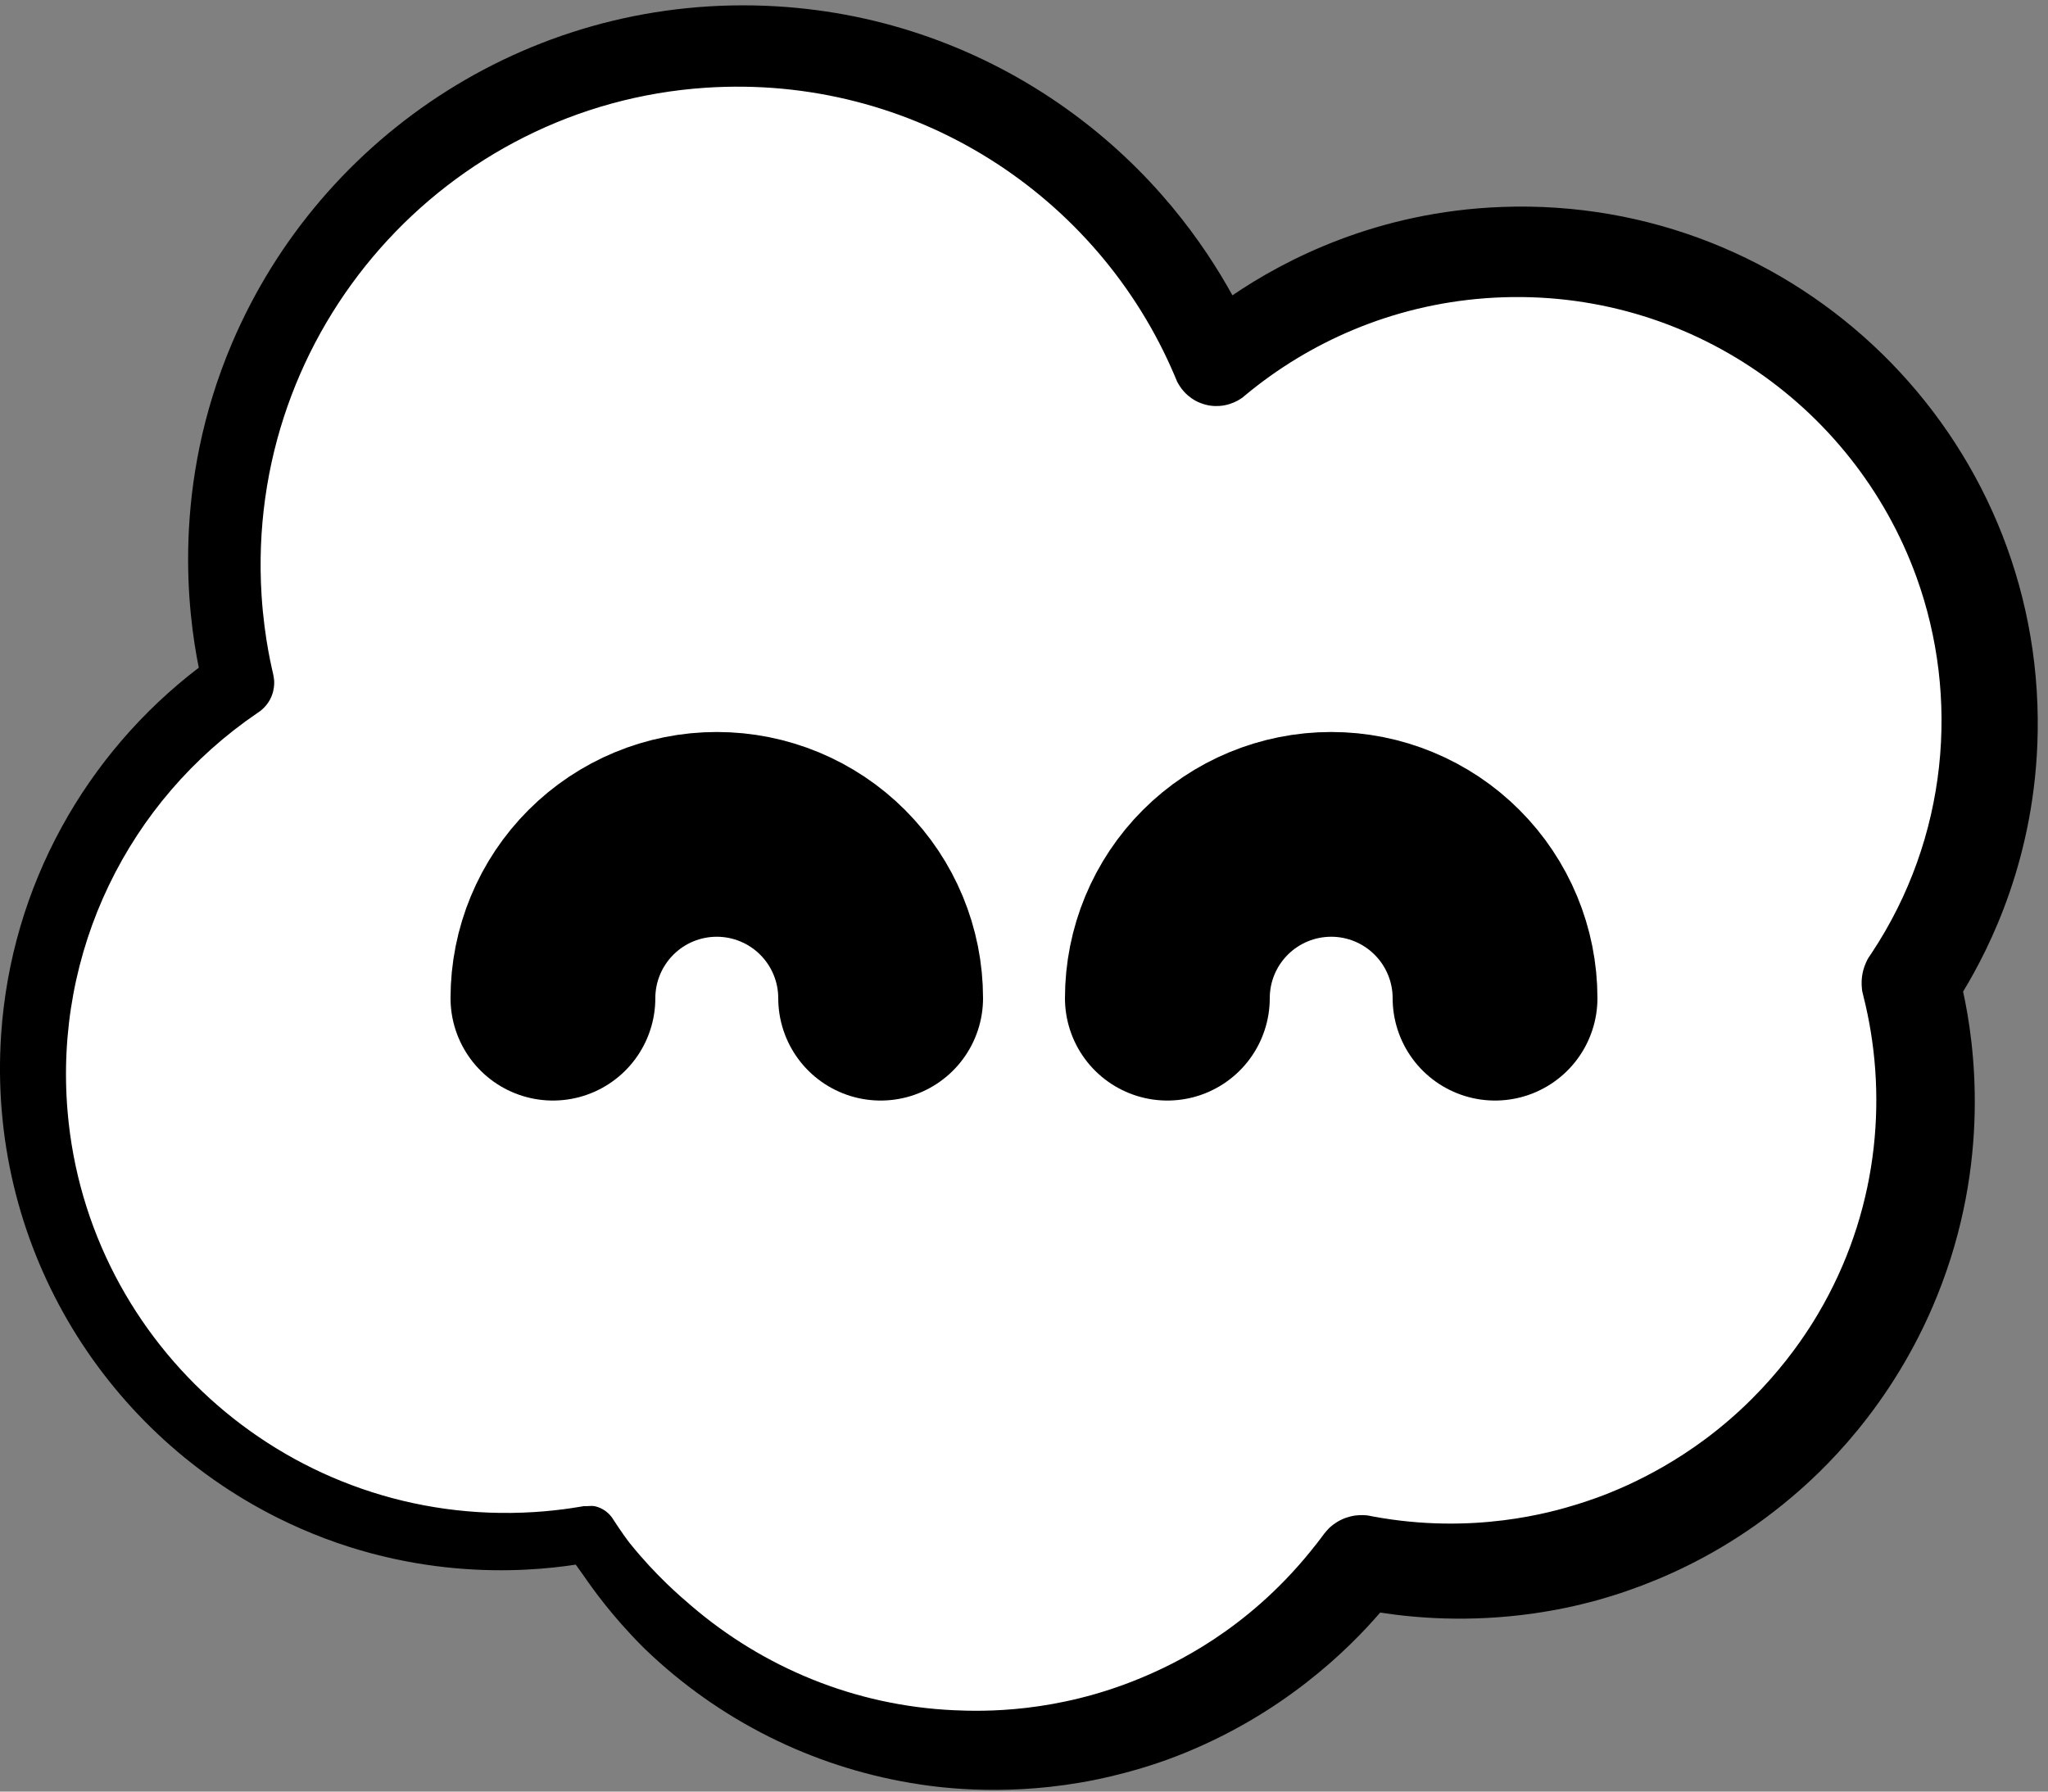
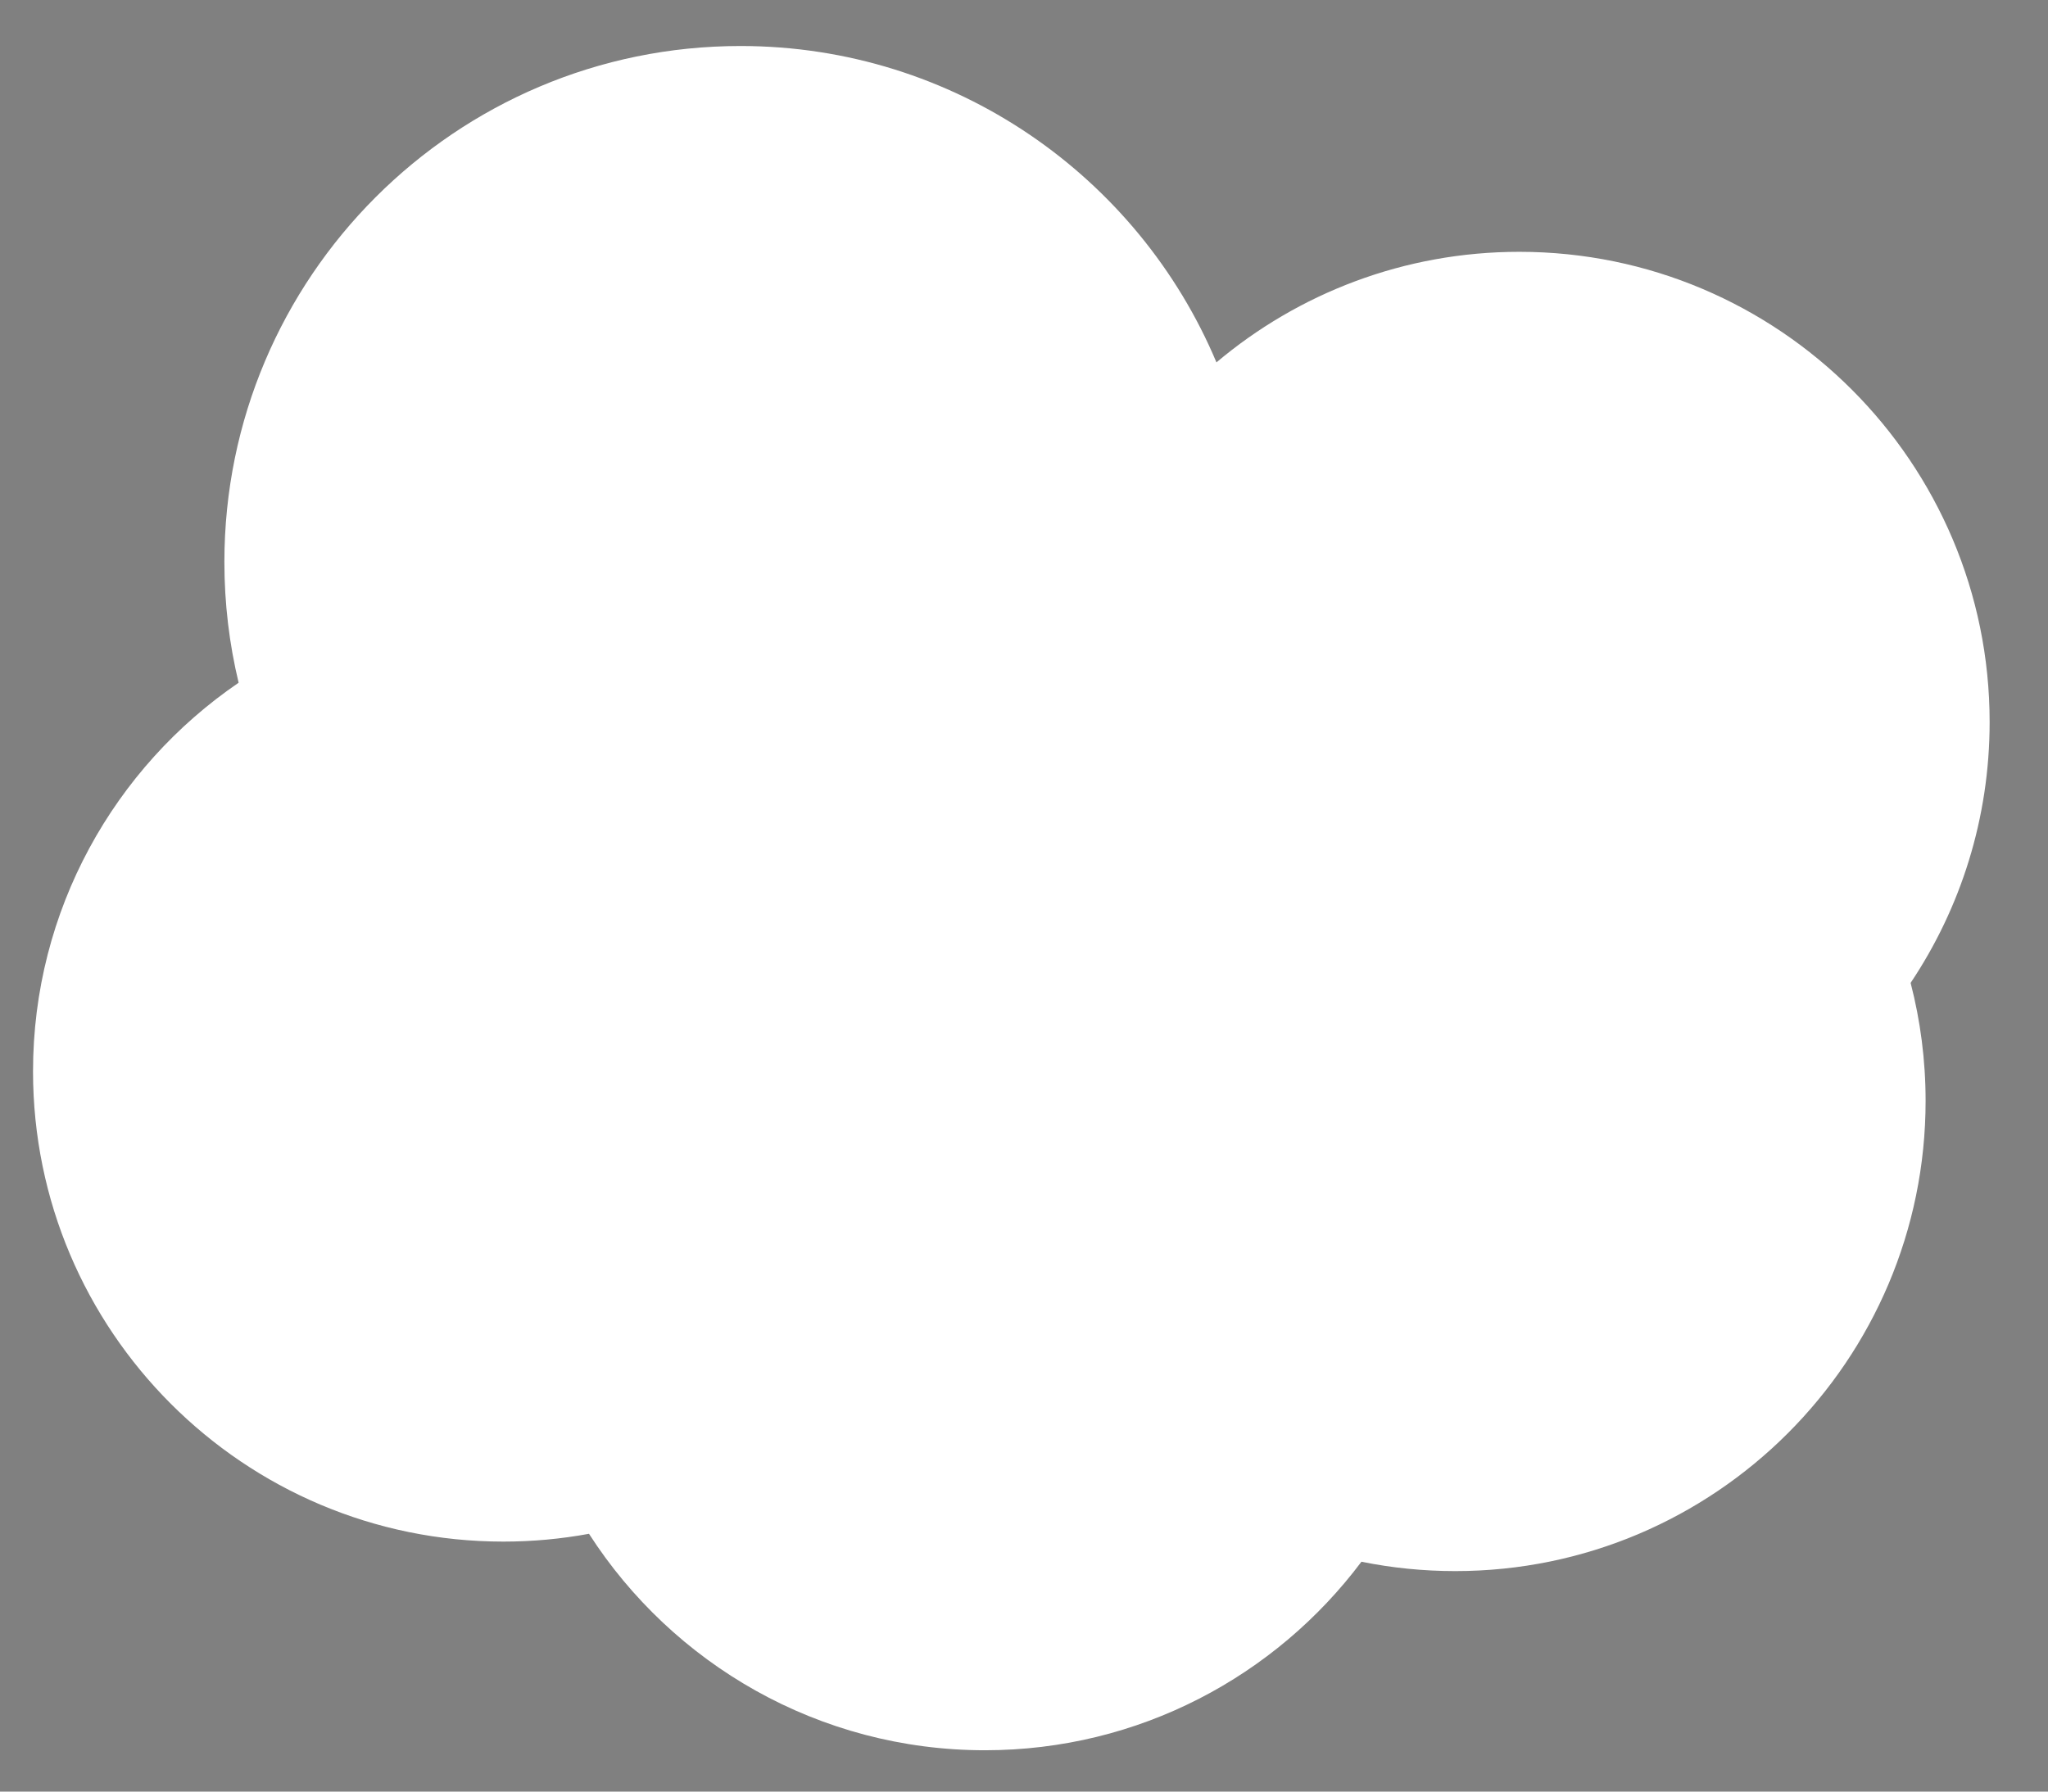
<svg xmlns="http://www.w3.org/2000/svg" width="64" height="56" viewBox="0 0 64 56" fill="none">
  <rect x="0" y="0" width="64" height="56" fill="#808080" stroke="none" />
  <path fill-rule="evenodd" clip-rule="evenodd" d="M18.406 47.942C17.538 48.102 16.644 48.186 15.73 48.186C7.618 48.186 1.032 41.6 1.032 33.488C1.032 28.442 3.579 23.988 7.457 21.34C7.166 20.129 7.012 18.866 7.012 17.566C7.012 8.665 14.239 1.438 23.14 1.438C29.829 1.438 35.573 5.52 38.014 11.327C40.572 9.171 43.875 7.871 47.478 7.871C55.59 7.871 62.176 14.457 62.176 22.57C62.176 25.584 61.267 28.389 59.707 30.722C60.012 31.901 60.175 33.136 60.175 34.41C60.175 42.522 53.589 49.108 45.476 49.108C44.473 49.108 43.492 49.007 42.545 48.815C39.863 52.392 35.589 54.708 30.779 54.708C25.588 54.708 21.021 52.01 18.406 47.942Z" fill="white" />
-   <path fill-rule="evenodd" clip-rule="evenodd" d="M17.992 48.906C16.405 49.148 12.692 49.457 8.656 47.432C3.156 44.672 -0.402 38.825 0.036 32.328C0.35 27.684 2.686 23.562 6.212 20.87C5.866 19.149 5.357 15.185 7.245 10.739C10.035 4.166 16.725 -0.249 24.272 0.198C27.605 0.396 30.704 1.535 33.3 3.381C36.048 5.334 37.645 7.654 38.513 9.231C40.148 8.12 43.018 6.616 46.925 6.469C56.161 6.121 63.826 13.599 63.678 22.88C63.615 26.79 62.18 29.62 61.347 30.994C61.693 32.578 62.236 36.297 60.537 40.503C59.113 44.032 56.845 46.072 55.998 46.79C54.488 48.07 52.999 48.868 51.748 49.385C50.541 49.885 49.29 50.235 47.941 50.429C45.887 50.725 44.175 50.566 43.131 50.404C42.144 51.549 40.066 53.617 36.756 54.897C35.243 55.482 33.868 55.699 33.768 55.717C31.205 56.157 29.184 55.855 28.425 55.724C25.393 55.206 22.507 53.801 20.169 51.557C19.996 51.391 19.762 51.141 19.728 51.105C18.832 50.148 18.315 49.354 18.209 49.209C18.13 49.102 18.057 48.999 17.992 48.906ZM18.246 47.077C18.344 47.084 18.443 47.066 18.541 47.073C18.591 47.077 18.639 47.092 18.686 47.108C18.901 47.181 19.031 47.322 19.055 47.349C19.123 47.423 19.12 47.426 19.175 47.511C19.385 47.836 19.606 48.143 19.677 48.231C20.506 49.261 21.261 49.898 21.603 50.192C23.839 52.109 26.693 53.315 29.809 53.457C30.716 53.498 33.011 53.553 35.665 52.444C36.665 52.026 38.942 50.971 40.945 48.501C41.291 48.075 41.348 47.977 41.381 47.939C41.431 47.88 41.479 47.818 41.535 47.764C41.706 47.601 41.885 47.516 41.919 47.5C42.132 47.398 42.329 47.374 42.366 47.369C42.444 47.36 42.522 47.356 42.6 47.359C42.759 47.365 42.758 47.373 42.914 47.402C46.052 47.983 48.503 47.262 49.275 47.024C49.876 46.839 51.511 46.302 53.276 44.993C55.489 43.351 56.611 41.439 56.98 40.778C58.748 37.607 58.985 34.108 58.23 31.131C58.196 30.992 58.192 30.993 58.181 30.851C58.177 30.81 58.159 30.592 58.224 30.34C58.245 30.258 58.273 30.176 58.308 30.098C58.379 29.939 58.386 29.943 58.483 29.798C60.883 26.183 61.246 21.781 59.887 18.03C57.917 12.595 52.528 8.868 46.418 9.322C43.482 9.54 40.903 10.703 38.922 12.348C38.818 12.435 38.82 12.438 38.704 12.506C38.671 12.525 38.501 12.624 38.27 12.668C38.234 12.675 38.04 12.713 37.808 12.677C37.772 12.672 37.576 12.642 37.37 12.531C37.337 12.514 37.163 12.42 37.005 12.247C36.952 12.19 36.905 12.128 36.864 12.063C36.773 11.921 36.781 11.917 36.716 11.763C34.326 6.105 28.548 2.307 22.043 2.743C13.961 3.285 7.653 10.296 8.174 18.607C8.262 20.01 8.526 21.006 8.539 21.083C8.549 21.145 8.563 21.208 8.567 21.271C8.571 21.346 8.598 21.781 8.233 22.137C8.145 22.222 8.143 22.219 8.041 22.288C4.009 25.032 1.683 29.738 2.113 34.757C2.74 42.07 9.13 47.734 16.688 47.263C17.596 47.206 18.245 47.074 18.246 47.077Z" fill="black" />
-   <path d="M17.279 31.2C17.279 29.842 17.819 28.54 18.779 27.58C19.739 26.619 21.042 26.08 22.399 26.08C23.757 26.08 25.06 26.619 26.02 27.58C26.98 28.54 27.52 29.842 27.52 31.2" stroke="black" stroke-width="6.4" stroke-linecap="round" stroke-linejoin="round" />
-   <path d="M36.48 31.2C36.48 29.842 37.019 28.54 37.979 27.58C38.94 26.619 40.242 26.08 41.6 26.08C42.958 26.08 44.26 26.619 45.22 27.58C46.18 28.54 46.72 29.842 46.72 31.2" stroke="black" stroke-width="6.4" stroke-linecap="round" stroke-linejoin="round" />
</svg>